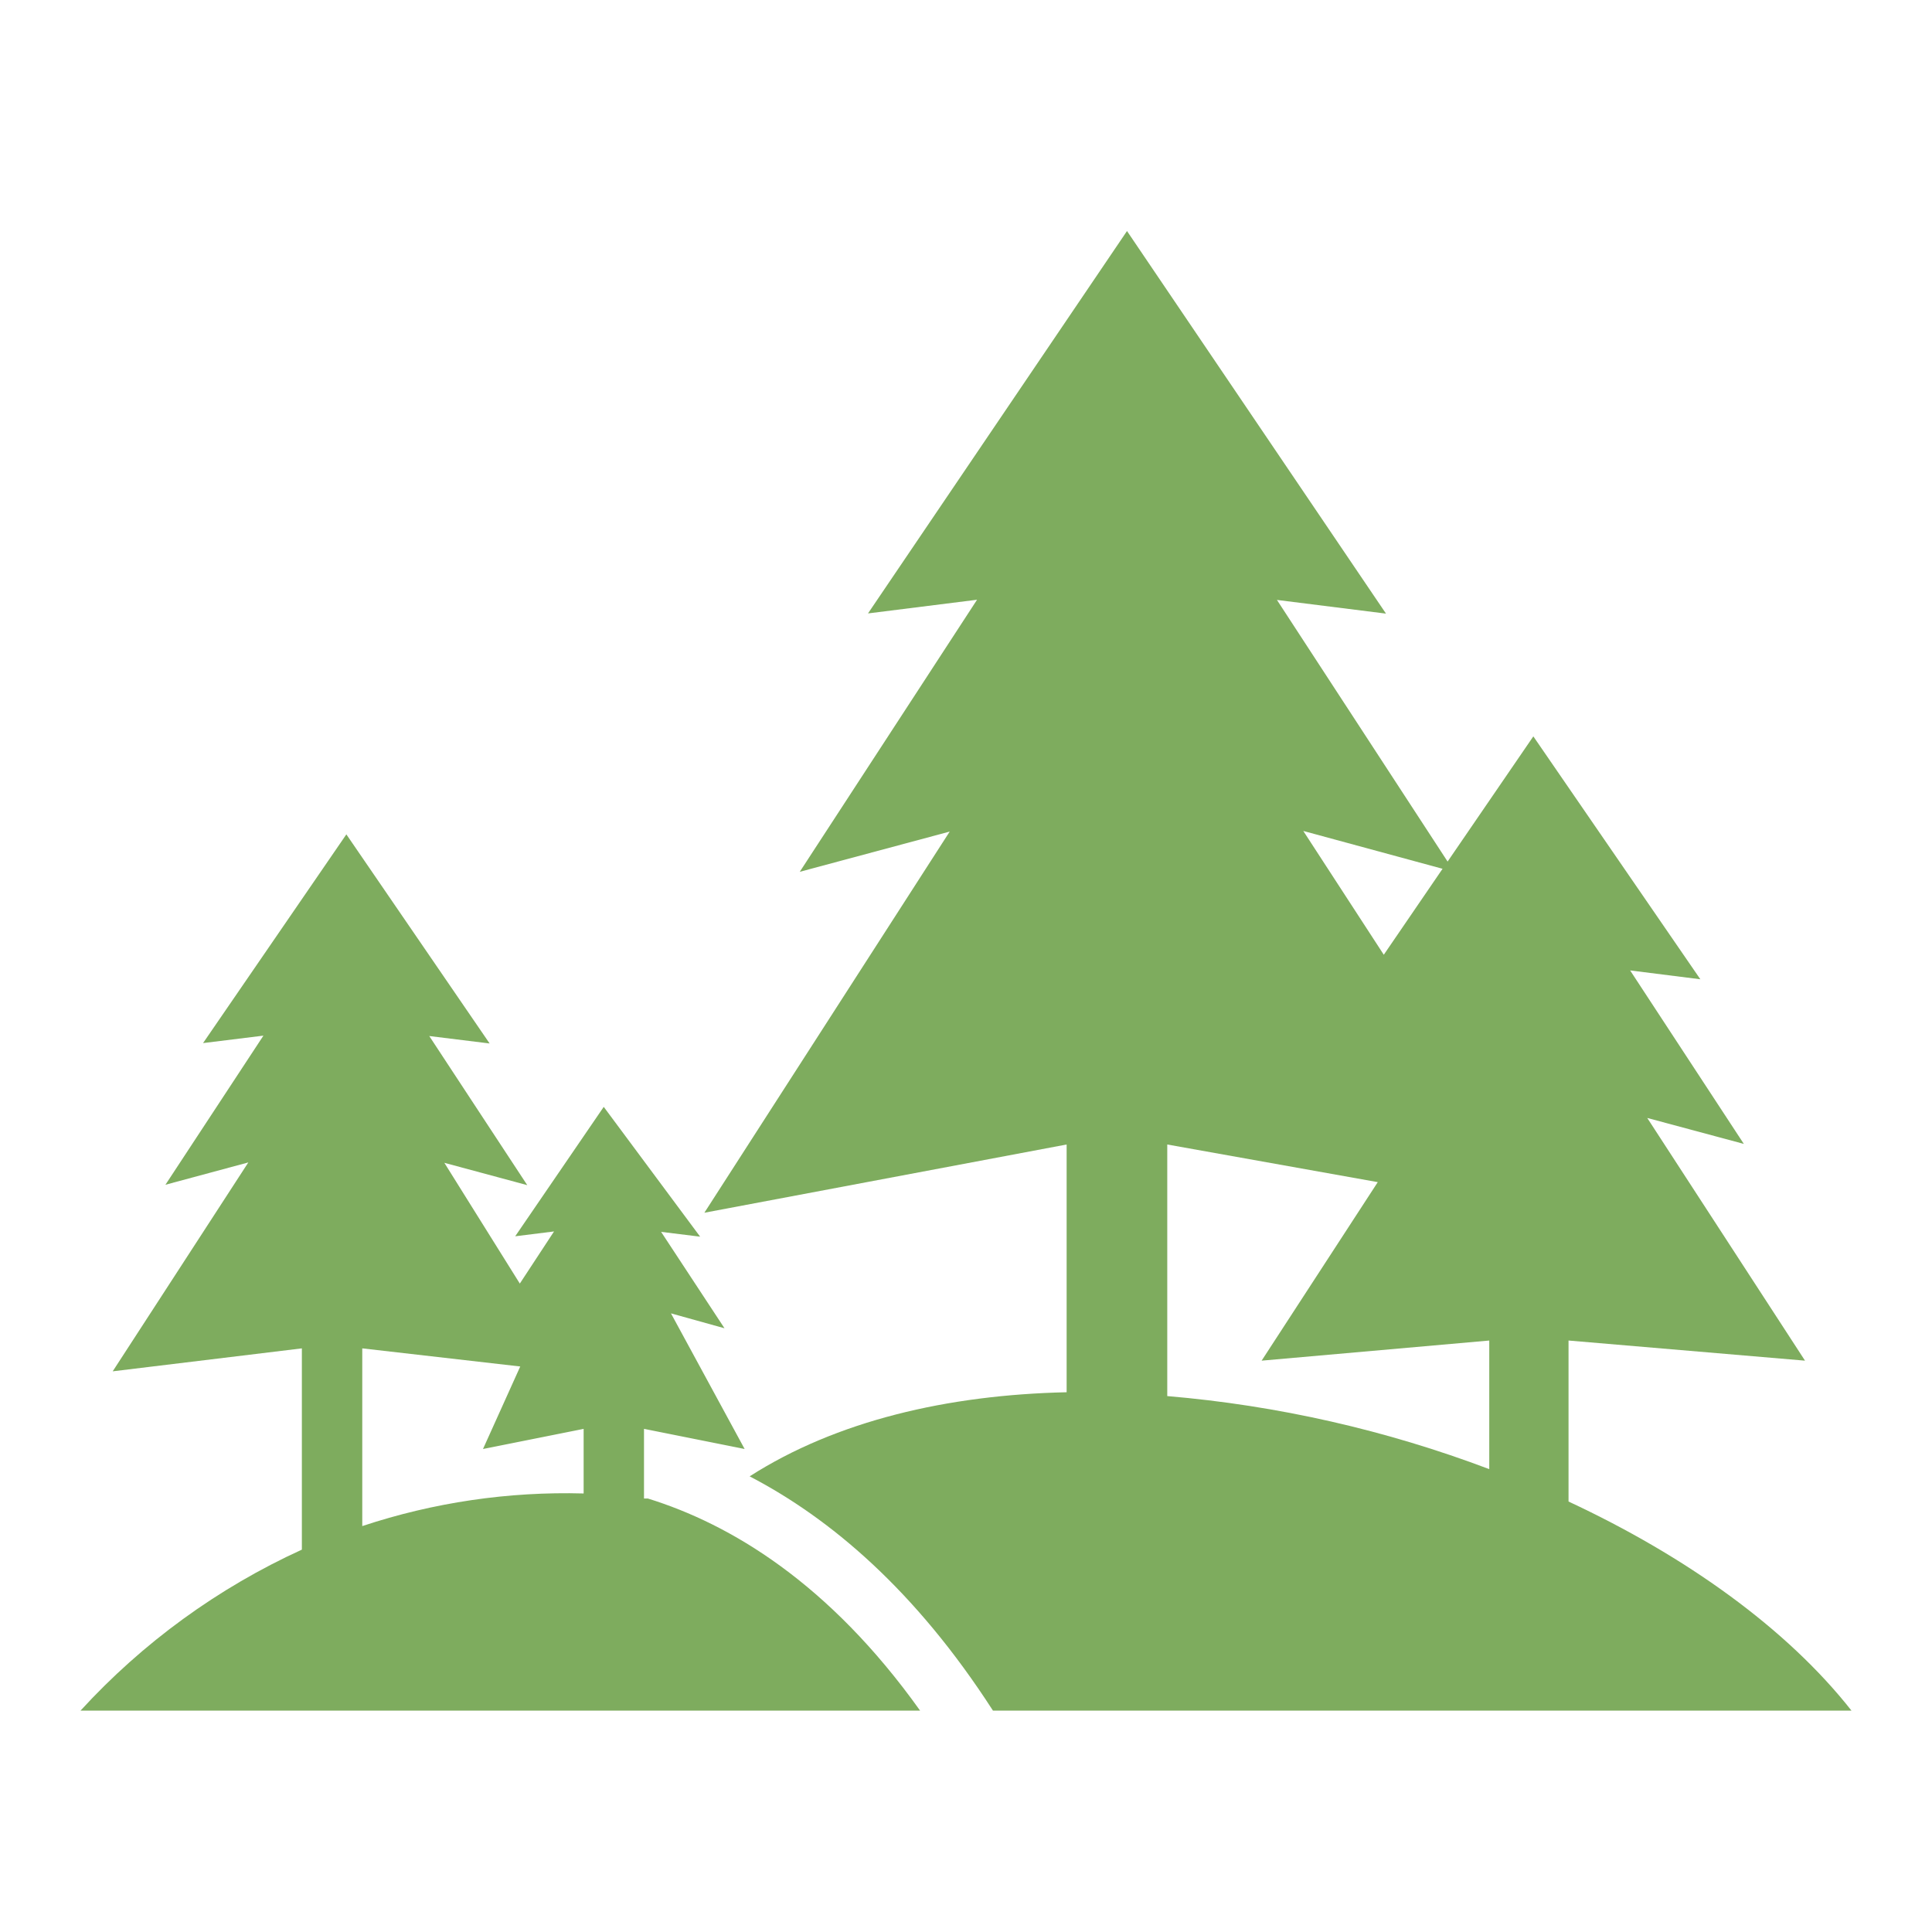
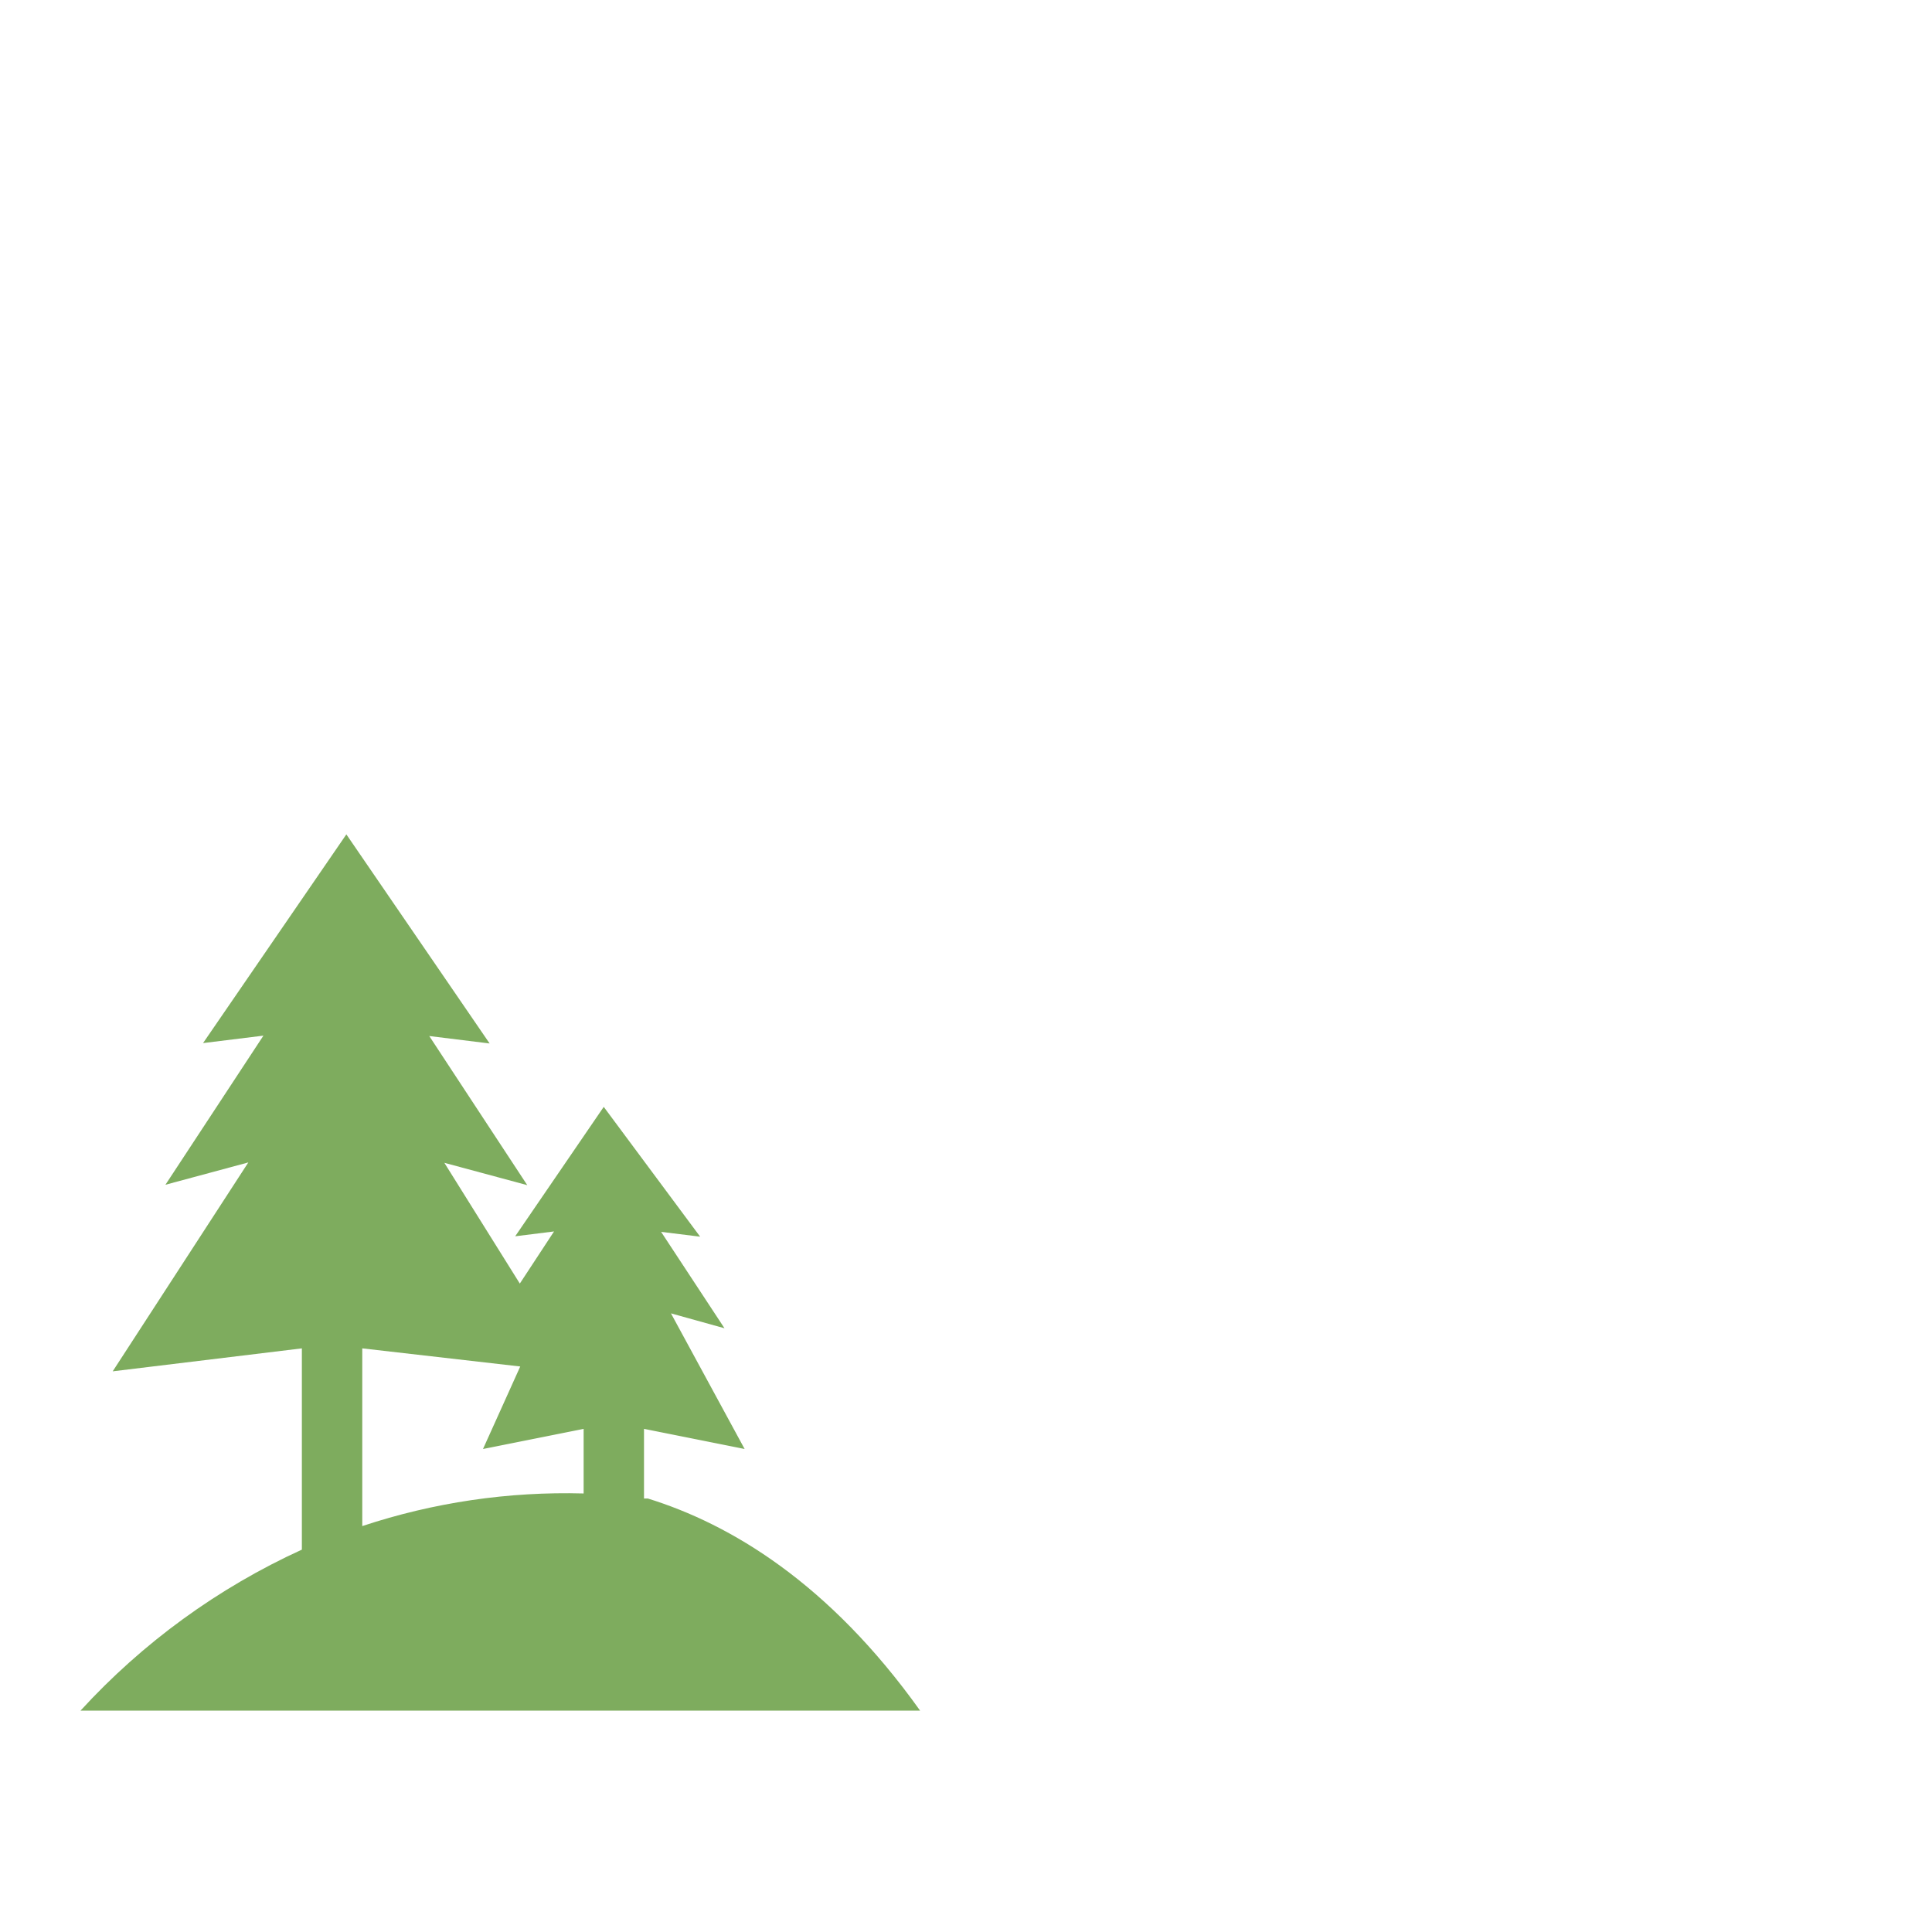
<svg xmlns="http://www.w3.org/2000/svg" width="69" height="69" xml:space="preserve" overflow="hidden">
  <g transform="translate(-334 -477)">
-     <path d="M390.019 530.626 390.019 524.876 398.465 525.595 392.83 516.927 396.28 517.854 392.219 511.658 394.727 511.974 388.762 503.299 385.7 507.77 379.605 498.426 383.5 498.915 374.25 485.251 365 498.908 368.895 498.419 362.563 508.136 367.918 506.699 359.156 520.312 372.094 517.875 372.094 526.723C367.839 526.817 363.871 527.744 360.773 529.727 363.648 531.223 366.689 533.788 369.463 538.094L400.125 538.094C397.811 535.154 394.21 532.581 390.019 530.626ZM385.52 508.028 383.421 511.098 380.546 506.677ZM383.206 519.219 379.058 525.595 387.188 524.876 387.188 529.469C383.493 528.072 379.623 527.194 375.688 526.86L375.688 517.875Z" fill="#7EAC5E" />
-     <path d="M357.137 530.518 357 530.518 357 528.031 360.594 528.75 357.963 523.906 359.875 524.438 357.611 520.995 359.005 521.167 355.562 516.531 352.4 521.153 353.787 520.98 352.565 522.842 349.87 518.529 352.831 519.327 349.331 514.001 351.487 514.267 346.37 506.799 341.252 514.253 343.408 513.987 339.908 519.313 342.869 518.515 338.025 525.976 344.781 525.156 344.781 532.344C341.787 533.711 339.098 535.667 336.875 538.094L366.861 538.094C363.605 533.53 360.083 531.431 357.137 530.518ZM346.938 531.503 346.938 525.156 352.58 525.803 351.25 528.75 354.844 528.031 354.844 530.338C352.161 530.264 349.485 530.658 346.938 531.503Z" fill="#7EAC5E" />
+     <path d="M357.137 530.518 357 530.518 357 528.031 360.594 528.75 357.963 523.906 359.875 524.438 357.611 520.995 359.005 521.167 355.562 516.531 352.4 521.153 353.787 520.98 352.565 522.842 349.87 518.529 352.831 519.327 349.331 514.001 351.487 514.267 346.37 506.799 341.252 514.253 343.408 513.987 339.908 519.313 342.869 518.515 338.025 525.976 344.781 525.156 344.781 532.344C341.787 533.711 339.098 535.667 336.875 538.094L366.861 538.094C363.605 533.53 360.083 531.431 357.137 530.518ZM346.938 531.503 346.938 525.156 352.58 525.803 351.25 528.75 354.844 528.031 354.844 530.338C352.161 530.264 349.485 530.658 346.938 531.503" fill="#7EAC5E" />
  </g>
</svg>